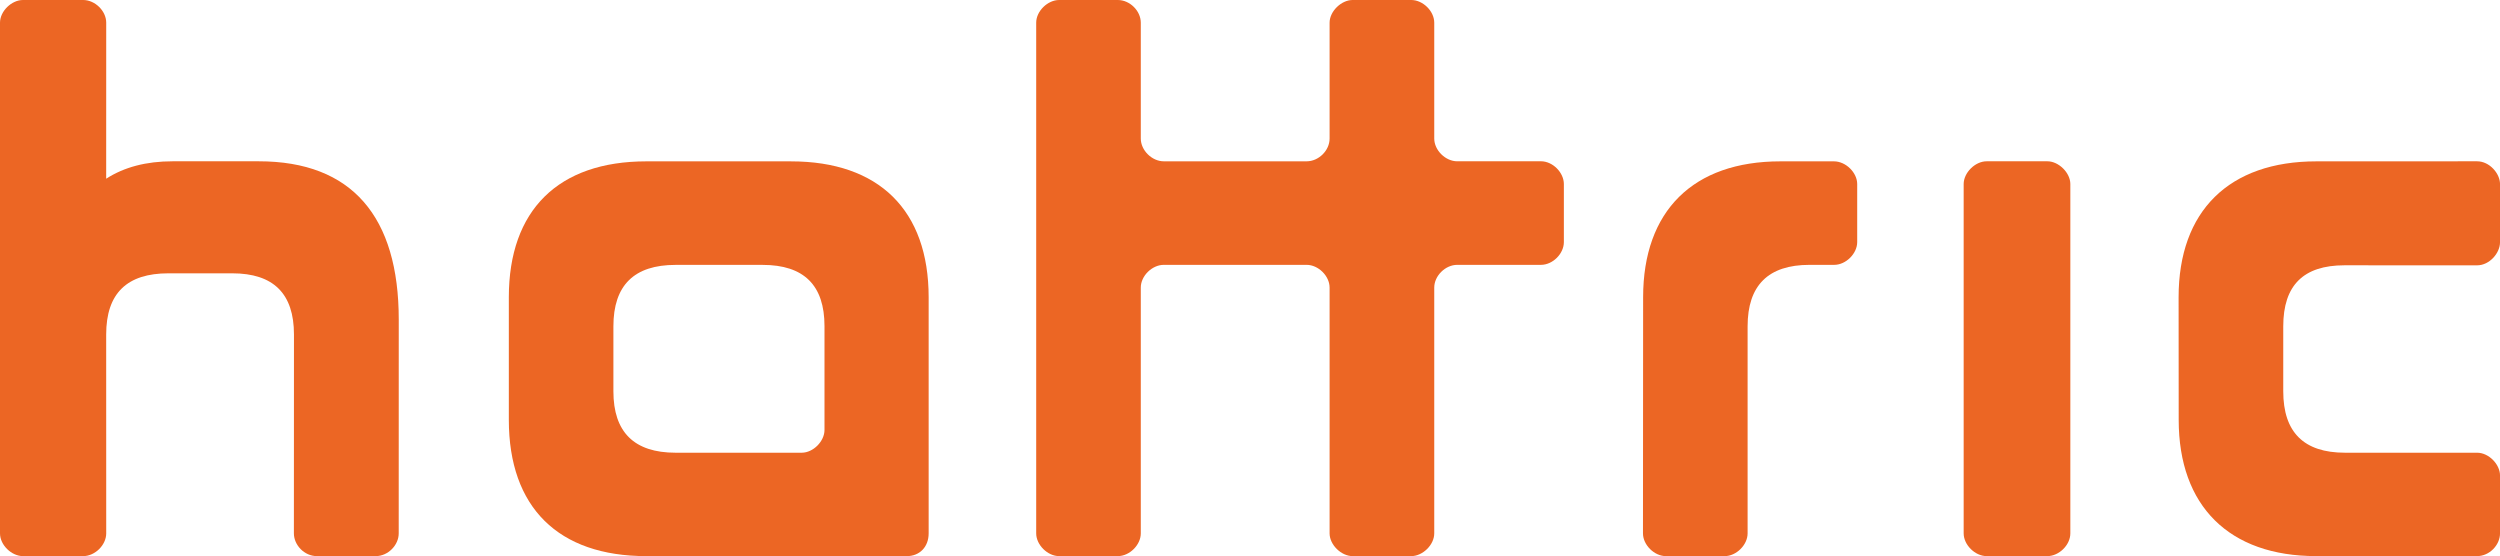
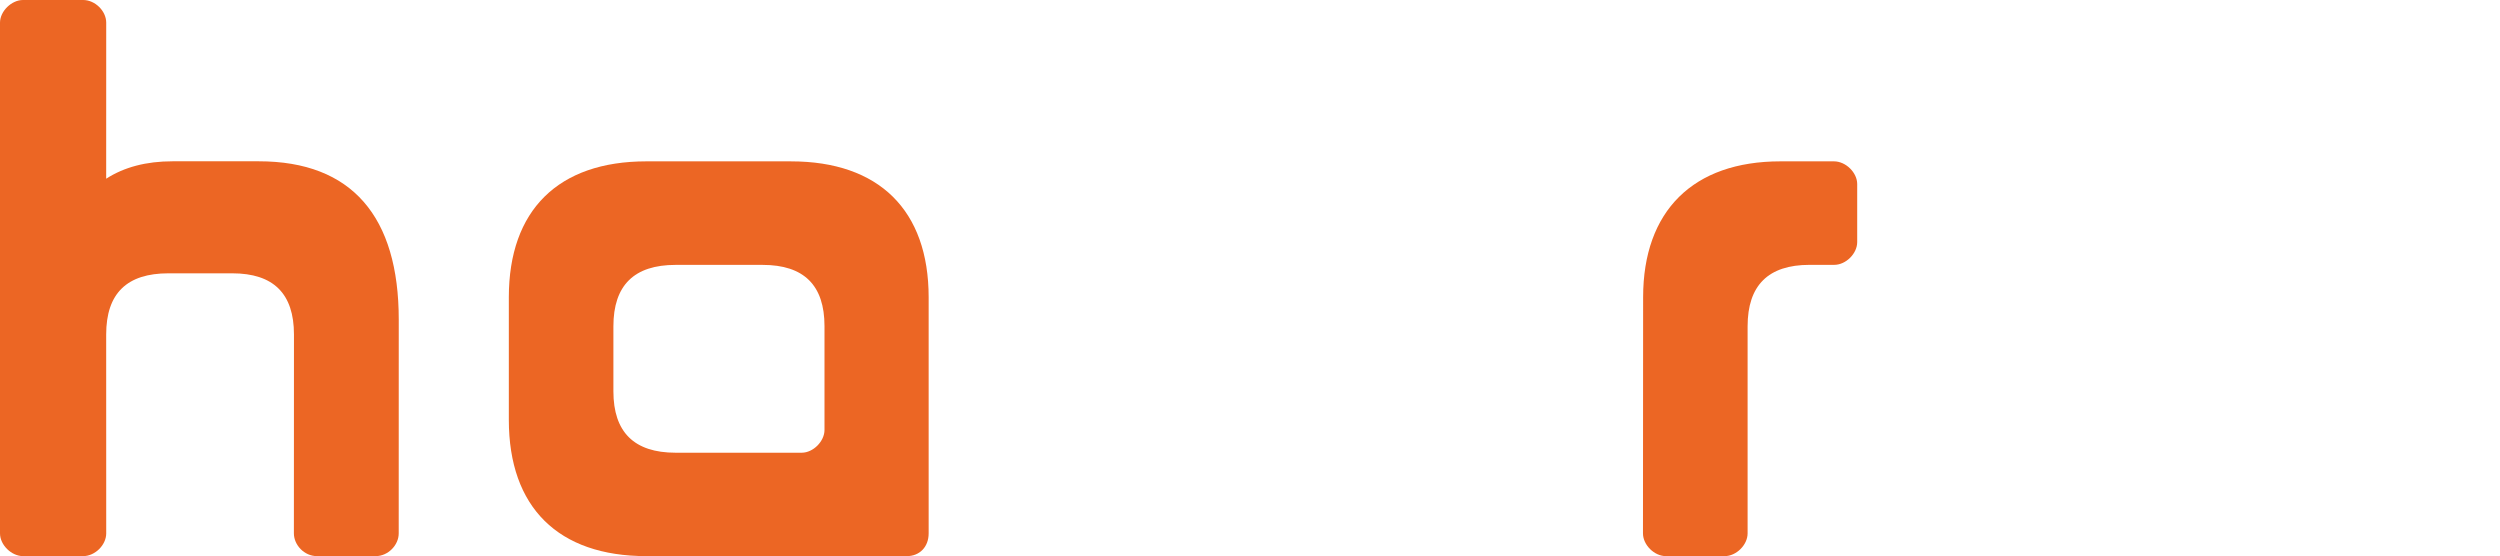
<svg xmlns="http://www.w3.org/2000/svg" id="Ebene_1" viewBox="0 0 130.865 29.111">
  <defs>
    <style>.cls-1{fill:#ec6624;}</style>
  </defs>
  <path class="cls-1" d="M96,8.446h-2.801c-4.571,0-7.188,2.595-7.188,7.114,0,7.519-.008,7.799-.008,12.36,0,.603.592,1.191,1.201,1.191h3.076c.609,0,1.2-.588,1.2-1.191v-10.84c0-2.137,1.075-3.216,3.242-3.216h1.293c.613,0,1.202-.592,1.202-1.189v-3.043c0-.589-.589-1.186-1.217-1.186" />
-   <path class="cls-1" d="M80.661,8.443h-4.383c-.612,0-1.201-.579-1.201-1.19V1.189c0-.613-.6-1.189-1.201-1.189h-3.074c-.586,0-1.203.59-1.203,1.189v6.065c0,.624-.571,1.19-1.201,1.19h-7.48c-.621,0-1.202-.577-1.202-1.19V1.189c0-.625-.579-1.189-1.201-1.189h-3.074c-.592,0-1.2.576-1.2,1.189v26.73c0,.602.595,1.191,1.2,1.191h3.074c.616,0,1.201-.589,1.201-1.191v-12.866c0-.616.597-1.189,1.202-1.189h7.48c.613,0,1.201.585,1.201,1.189v12.866c0,.602.613,1.191,1.203,1.191h3.074c.589,0,1.201-.581,1.201-1.191v-12.866c0-.613.581-1.189,1.201-1.189h4.383c.624,0,1.201-.588,1.201-1.189v-3.042c0-.594-.577-1.191-1.201-1.191" />
  <path class="cls-1" d="M41.406,8.446h-7.569c-4.615,0-7.202,2.554-7.202,7.114v6.418c0,4.582,2.587,7.133,7.202,7.133h13.634c.655,0,1.14-.47,1.14-1.19v-12.36c0-4.56-2.605-7.114-7.205-7.114M43.159,22.509c0,.589-.589,1.189-1.194,1.189h-6.6c-2.171,0-3.256-1.078-3.256-3.214v-3.402c0-2.15,1.086-3.216,3.256-3.216h4.551c2.179-.001,3.243,1.079,3.243,3.203v5.441Z" />
  <path class="cls-1" d="M13.542,8.443h-4.507c-1.376,0-2.535.304-3.477.912,0,0,.002-5.532.002-8.166,0-.625-.595-1.189-1.203-1.189H1.201C.61,0,0,.582,0,1.189v26.73c0,.617.61,1.191,1.201,1.191h3.156c.609,0,1.203-.574,1.203-1.191,0-6.967-.002-10.408-.002-10.408,0-2.158,1.088-3.204,3.259-3.204h3.338c2.163,0,3.233,1.064,3.233,3.204,0,0-.004,5.681-.004,10.408,0,.617.551,1.191,1.201,1.191h3.088c.637,0,1.199-.574,1.198-1.191,0-5.016.002-11.189.002-11.189,0-5.382-2.444-8.287-7.331-8.287" />
-   <path class="cls-1" d="M122.723,13.887s4.402.002,6.942.002c.651,0,1.201-.641,1.201-1.208v-3.047c0-.553-.55-1.191-1.201-1.191-2.089,0-8.41.003-8.41.003-4.568,0-7.214,2.591-7.214,7.114l.005,6.418c0,4.512,2.641,7.132,7.198,7.132h8.421c.651,0,1.201-.581,1.201-1.191v-3.031c0-.575-.581-1.19-1.201-1.19h-6.913c-2.159,0-3.233-1.073-3.233-3.215v-3.402c0-2.152,1.062-3.194,3.204-3.194" />
-   <path class="cls-1" d="M107.173,8.443h-3.18c-.605,0-1.203.599-1.203,1.191v18.285c0,.605.598,1.191,1.203,1.191h3.18c.601,0,1.201-.574,1.201-1.191V9.634c0-.592-.612-1.191-1.201-1.191" />
</svg>